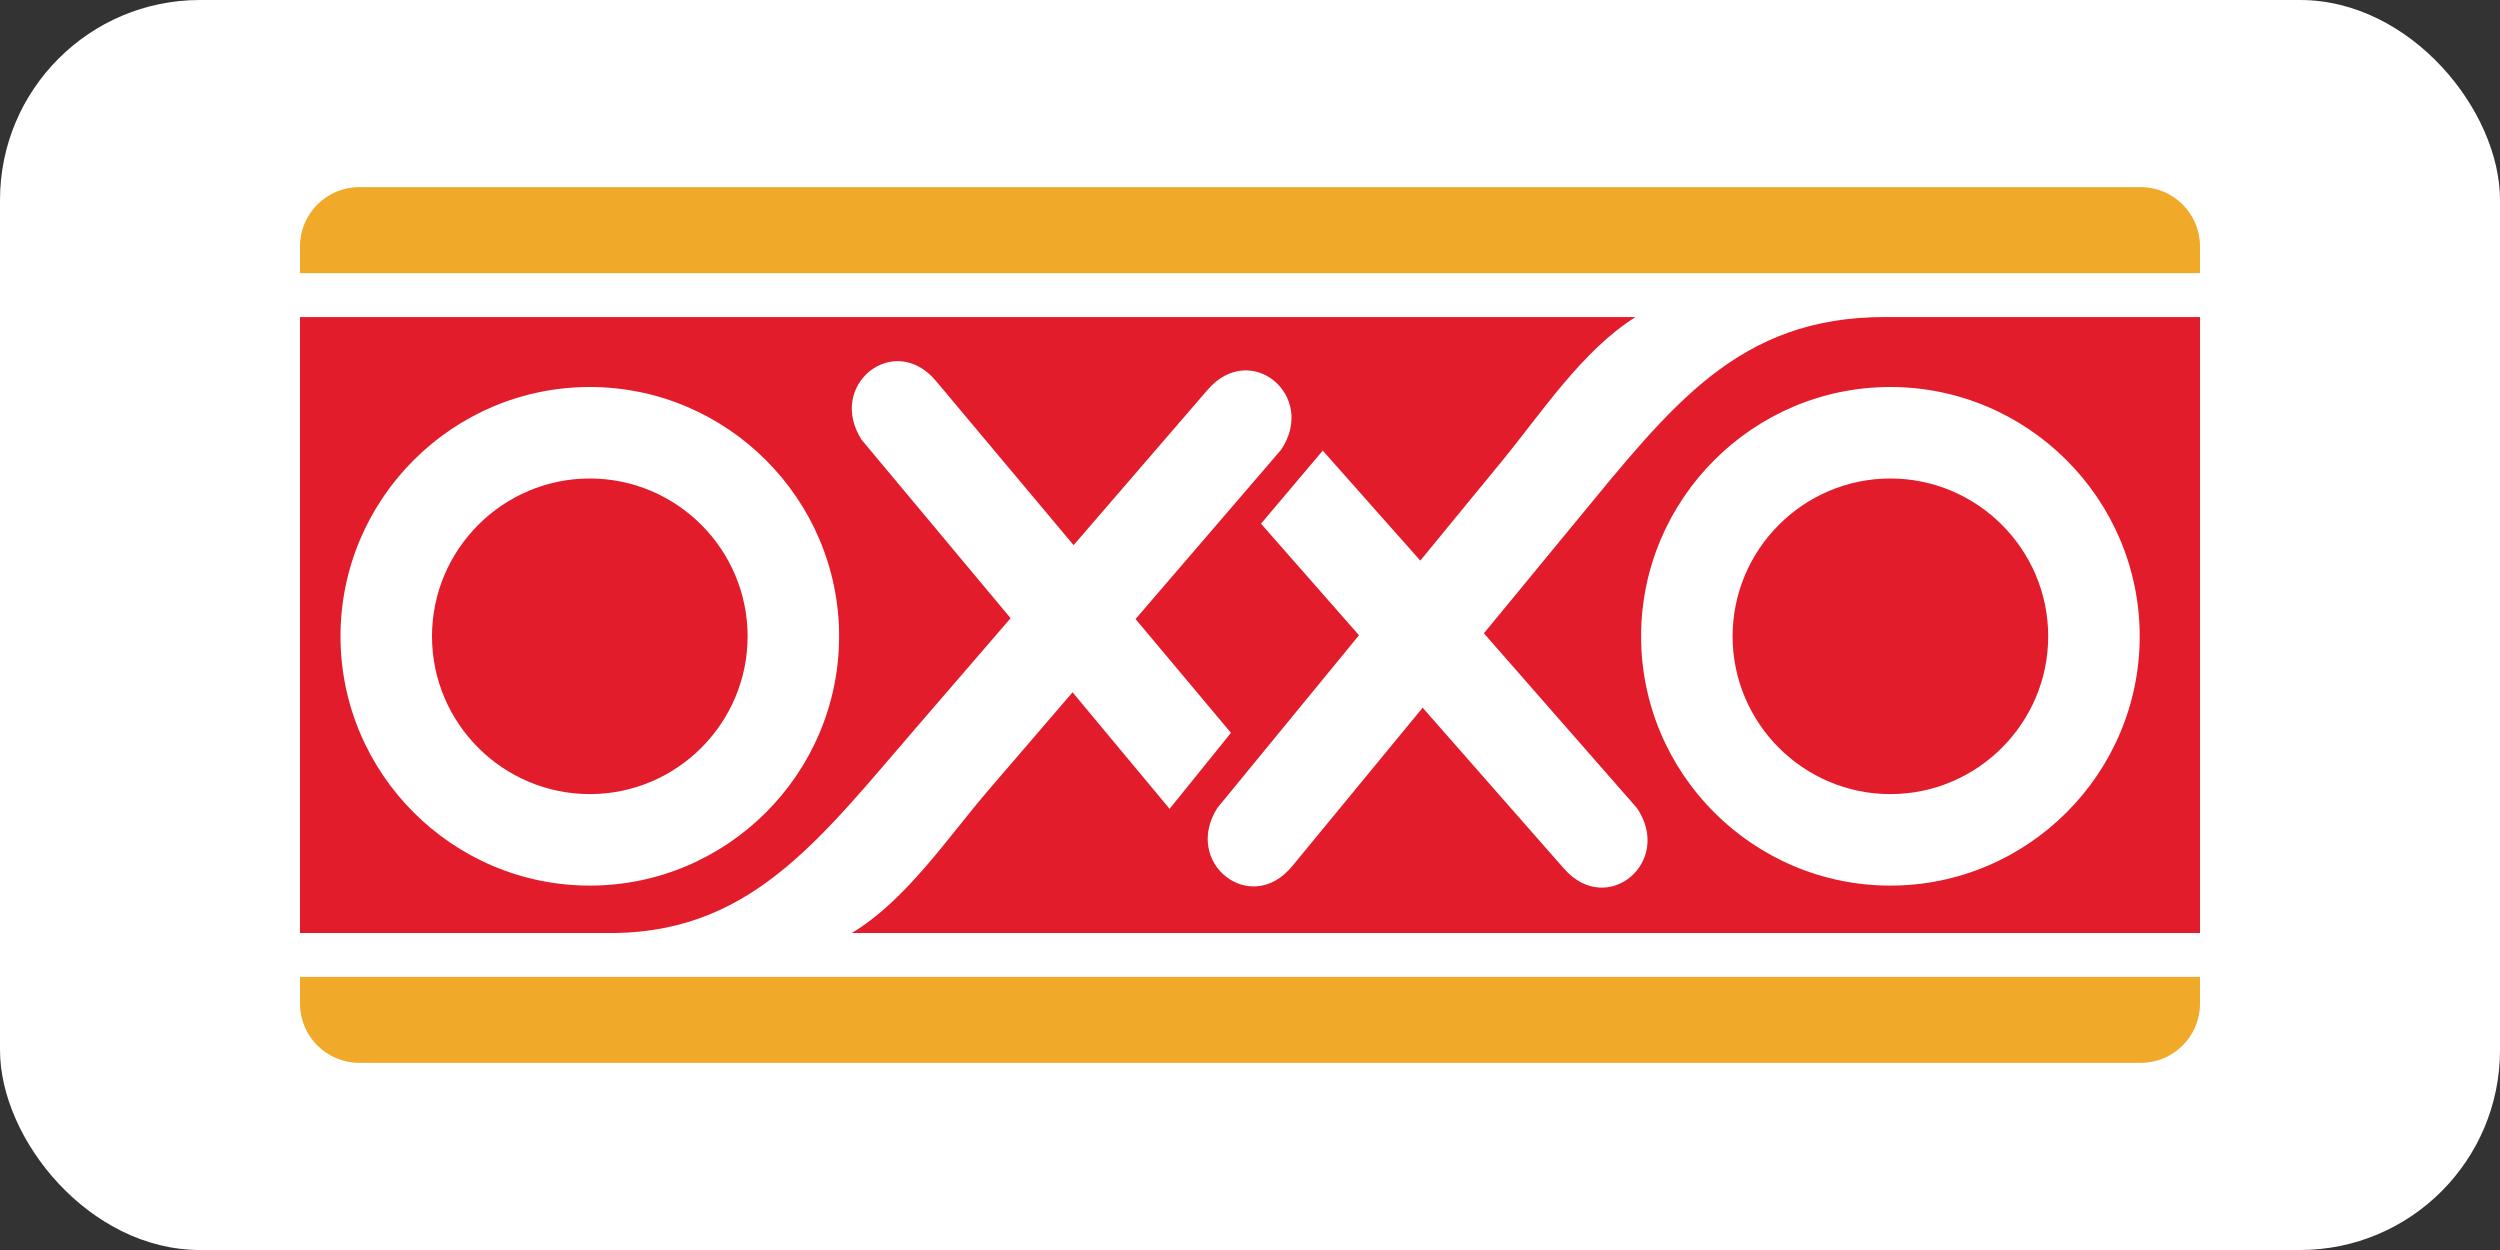
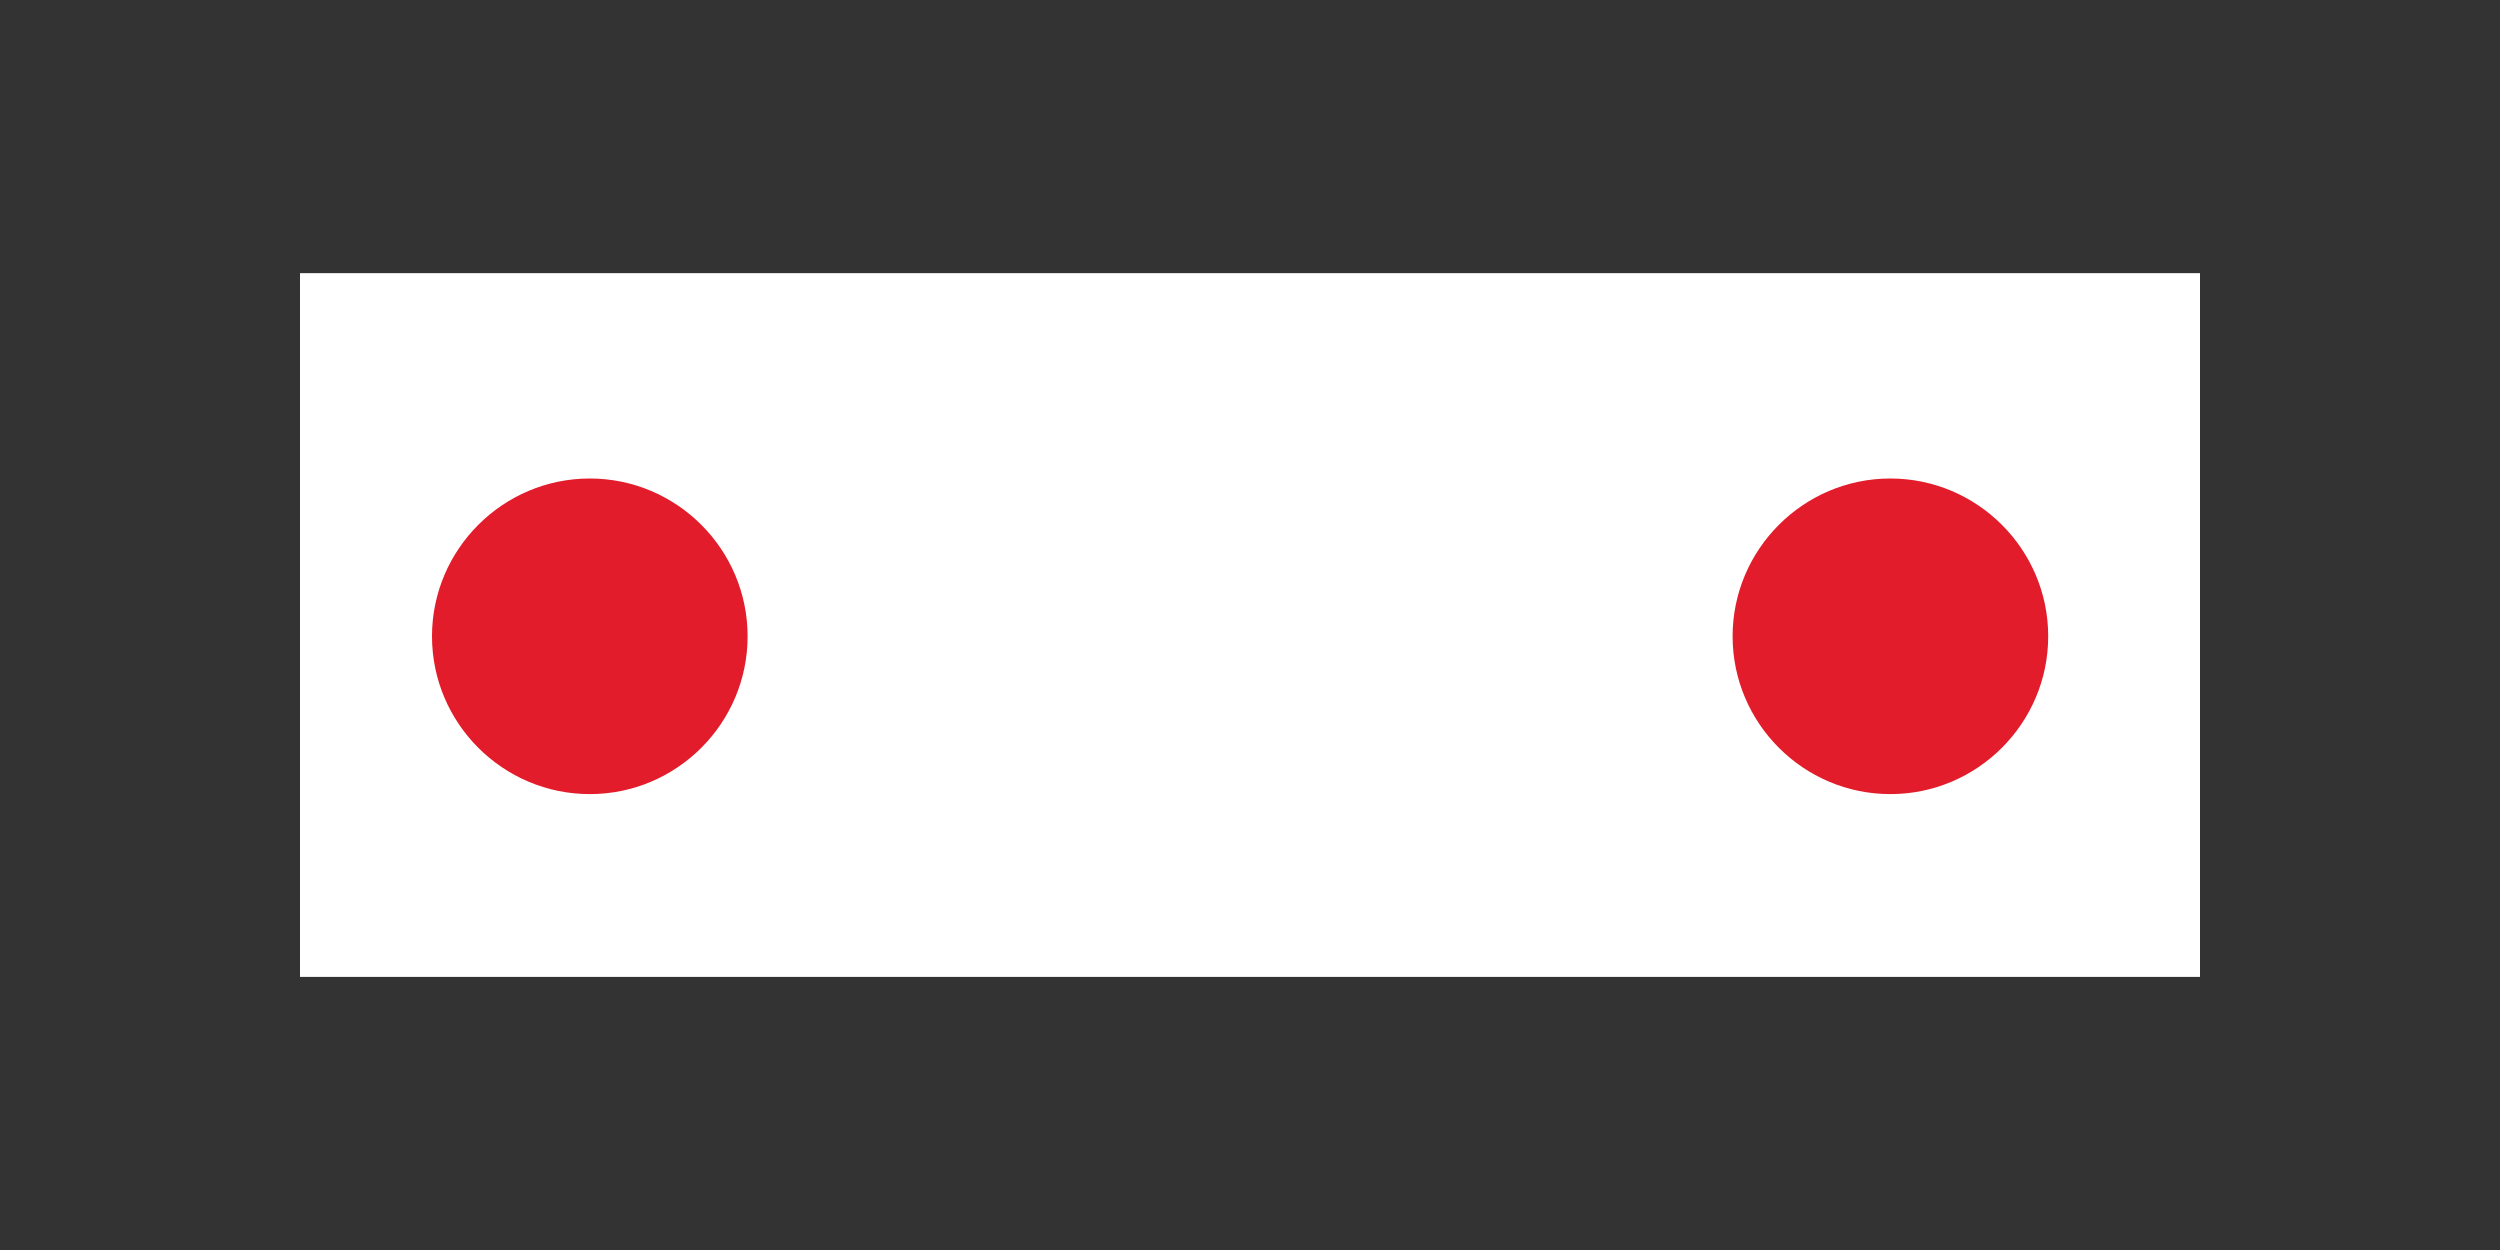
<svg xmlns="http://www.w3.org/2000/svg" width="50" height="25" viewBox="0 0 50 25" fill="none">
  <rect x="0" y="0" width="50" height="25" fill="#333333" stroke="none" />
-   <rect width="50" height="25" rx="4" fill="white" />
-   <path fill-rule="evenodd" clip-rule="evenodd" d="M44 20.074C44 20.725 43.468 21.257 42.817 21.257H7.183C6.532 21.257 6 20.725 6 20.074V4.926C6 4.275 6.532 3.743 7.183 3.743H42.817C43.468 3.743 44 4.275 44 4.926V20.074Z" fill="#F0A929" />
  <path fill-rule="evenodd" clip-rule="evenodd" d="M44 19.538H6V5.463H44V19.538Z" fill="white" />
  <path fill-rule="evenodd" clip-rule="evenodd" d="M11.796 15.882C13.535 15.882 14.952 14.465 14.952 12.726C14.952 10.988 13.535 9.57 11.796 9.57C10.058 9.57 8.64 10.988 8.64 12.726C8.64 14.465 10.058 15.882 11.796 15.882ZM37.807 15.882C39.546 15.882 40.964 14.465 40.964 12.726C40.964 10.988 39.546 9.57 37.807 9.57C36.069 9.57 34.652 10.988 34.652 12.726C34.652 14.465 36.069 15.882 37.807 15.882Z" fill="#E21C2A" />
-   <path fill-rule="evenodd" clip-rule="evenodd" d="M12.044 18.66C14.965 18.727 16.338 16.854 18.332 14.543L20.212 12.364L17.235 8.799C16.525 7.704 17.879 6.617 18.719 7.619L21.472 10.903L24.155 7.793C25.009 6.803 26.348 7.909 25.623 8.994L22.711 12.381L24.619 14.657L23.392 16.177L21.451 13.846L19.779 15.791C18.958 16.745 18.121 18.01 17.036 18.66H44V6.341H37.696C34.774 6.341 33.448 8.088 31.508 10.443L29.678 12.666L32.738 16.16C33.472 17.239 32.144 18.357 31.281 17.374L28.453 14.154L25.842 17.326C25.011 18.335 23.648 17.26 24.347 16.159L27.18 12.705L25.22 10.474L26.455 9.012L28.406 11.212L30.033 9.229C30.832 8.256 31.64 7.015 32.71 6.341H6V18.66H12.044ZM32.822 12.726C32.822 9.98 35.061 7.74 37.807 7.74C40.554 7.74 42.794 9.98 42.794 12.726C42.794 15.473 40.554 17.712 37.807 17.712C35.061 17.712 32.822 15.473 32.822 12.726ZM11.796 7.74C14.542 7.74 16.782 9.98 16.782 12.726C16.782 15.473 14.542 17.712 11.796 17.712C9.05 17.712 6.81 15.473 6.81 12.726C6.81 9.98 9.05 7.74 11.796 7.74Z" fill="#E21C2A" />
</svg>